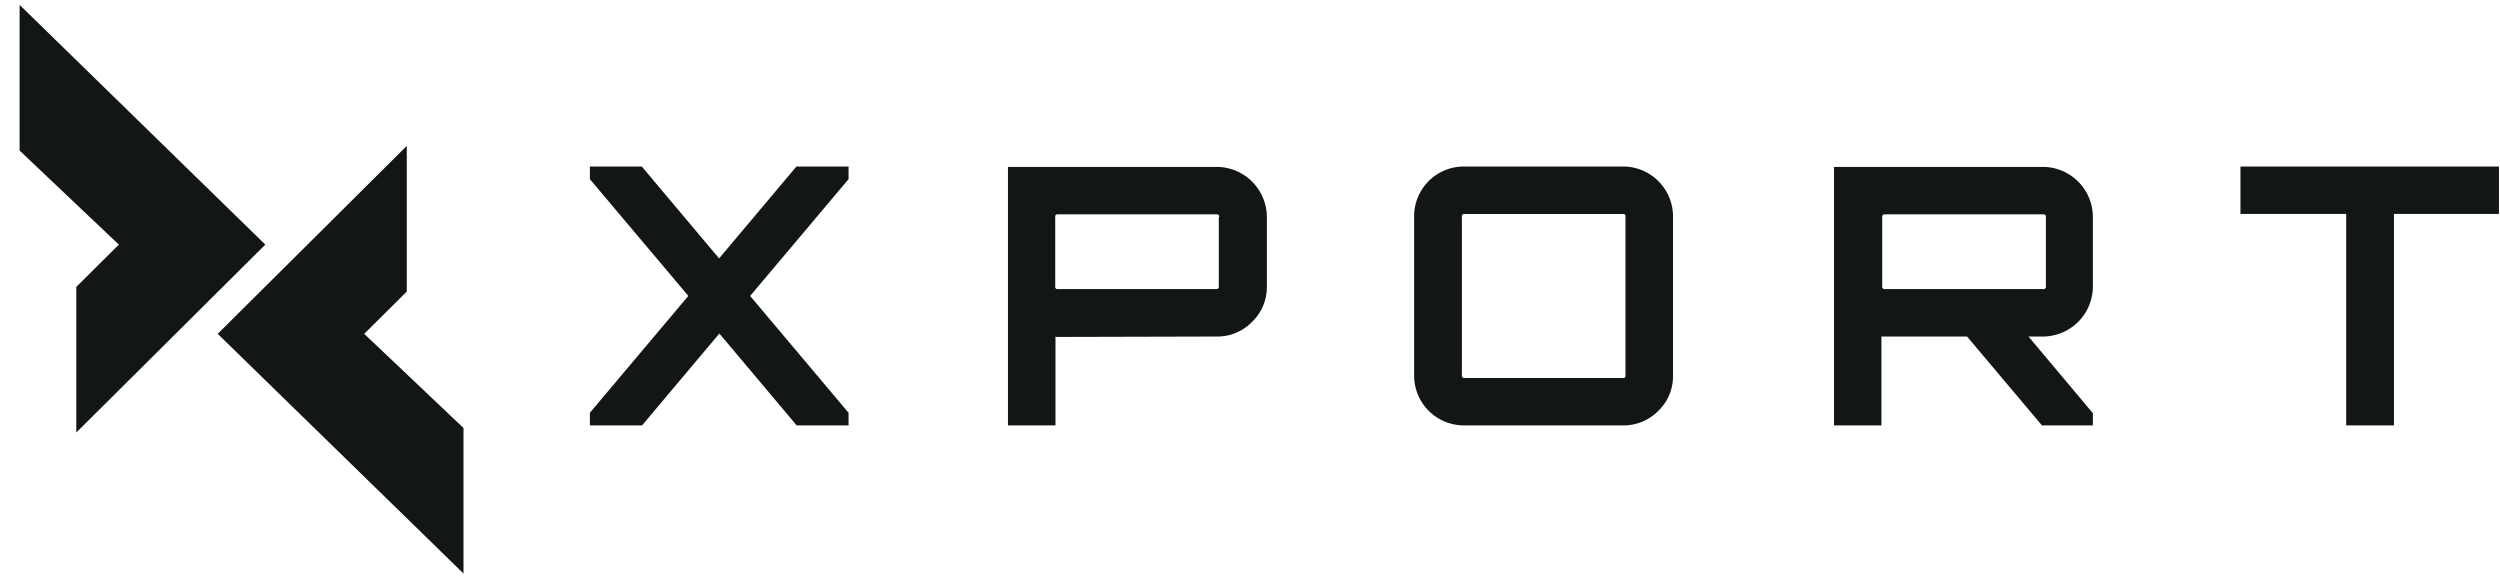
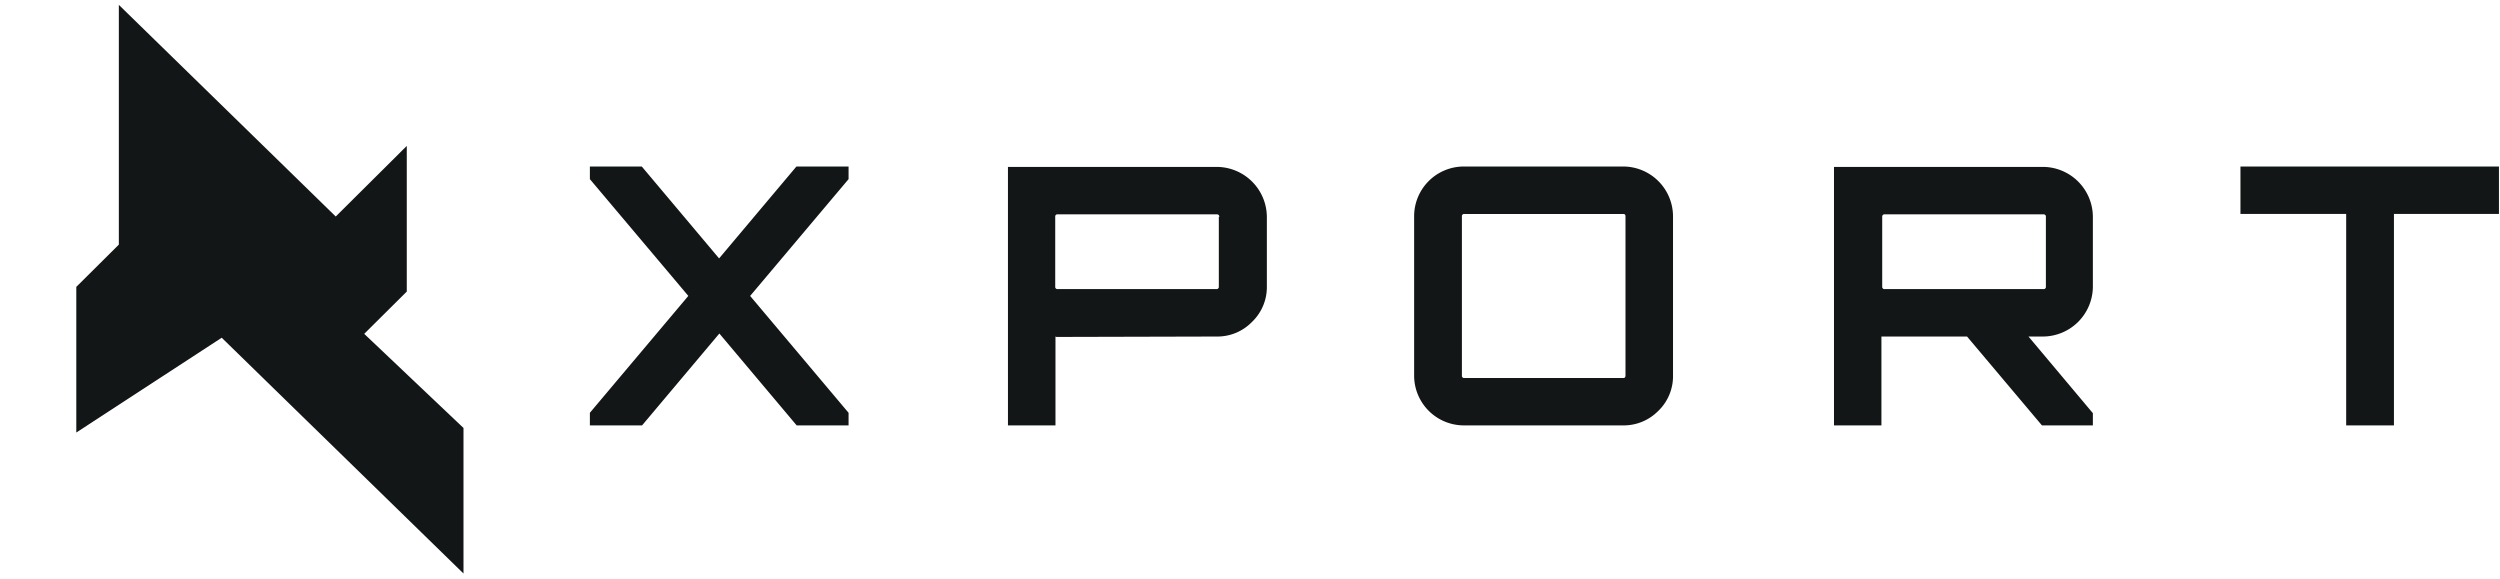
<svg xmlns="http://www.w3.org/2000/svg" width="121" height="28" viewBox="0 0 121 28" fill="none">
-   <path d="M41.084 20.589h-2.525l-3.742-4.447-3.741 4.447H28.55v-.61l4.765-5.657L28.55 8.67v-.61h2.513l3.741 4.447 3.742-4.447h2.525v.61l-4.764 5.653 4.764 5.657v.61zM60.6 15.577a2.33 2.33 0 0 1-1.721.711l-7.744.02-.05-.02v4.301h-2.3V8.078H58.88a2.436 2.436 0 0 1 2.436 2.417v3.376a2.33 2.33 0 0 1-.715 1.706m-1.588-5.082a.107.107 0 0 0-.123-.12h-7.696a.104.104 0 0 0-.118.07.1.1 0 0 0-.003.05v3.376a.106.106 0 0 0 .071.117.1.1 0 0 0 .05.004h7.673a.108.108 0 0 0 .124-.12v-3.377zm21.25 9.389a2.34 2.34 0 0 1-1.707.705h-7.692a2.41 2.41 0 0 1-2.42-2.42v-7.693a2.407 2.407 0 0 1 2.42-2.417h7.692a2.417 2.417 0 0 1 2.418 2.417v7.696a2.33 2.33 0 0 1-.712 1.715zm-1.589-9.408q0-.12-.102-.12H70.88a.108.108 0 0 0-.124.12v7.696a.108.108 0 0 0 .124.124h7.692q.101 0 .102-.124zm22.659 10.113H98.83l-3.624-4.3h-4.145v4.3h-2.296V8.078h10.094a2.427 2.427 0 0 1 2.436 2.417v3.376a2.427 2.427 0 0 1-2.436 2.417h-.68l3.116 3.71v.591zm-2.436-6.597a.108.108 0 0 0 .124-.12v-3.377a.107.107 0 0 0-.124-.12h-7.674a.108.108 0 0 0-.124.12v3.376a.108.108 0 0 0 .124.121zm16.97-3.637V20.59h-2.312V10.355h-5.117V8.06h12.511v2.296zM22.433 27.758l-11.895-11.6 9.15-9.096v7.05l-2.06 2.046 4.805 4.555v7.051zm-18.74-6.823v-7.05l2.059-2.046L.949 7.287V.236l11.892 11.603z" fill="#121616" />
+   <path d="M41.084 20.589h-2.525l-3.742-4.447-3.741 4.447H28.55v-.61l4.765-5.657L28.55 8.67v-.61h2.513l3.741 4.447 3.742-4.447h2.525v.61l-4.764 5.653 4.764 5.657v.61zM60.6 15.577a2.33 2.33 0 0 1-1.721.711l-7.744.02-.05-.02v4.301h-2.3V8.078H58.88a2.436 2.436 0 0 1 2.436 2.417v3.376a2.33 2.33 0 0 1-.715 1.706m-1.588-5.082a.107.107 0 0 0-.123-.12h-7.696a.104.104 0 0 0-.118.07.1.1 0 0 0-.003.05v3.376a.106.106 0 0 0 .071.117.1.1 0 0 0 .05.004h7.673a.108.108 0 0 0 .124-.12v-3.377zm21.25 9.389a2.34 2.34 0 0 1-1.707.705h-7.692a2.41 2.41 0 0 1-2.42-2.42v-7.693a2.407 2.407 0 0 1 2.42-2.417h7.692a2.417 2.417 0 0 1 2.418 2.417v7.696a2.33 2.33 0 0 1-.712 1.715zm-1.589-9.408q0-.12-.102-.12H70.88a.108.108 0 0 0-.124.12v7.696a.108.108 0 0 0 .124.124h7.692q.101 0 .102-.124zm22.659 10.113H98.83l-3.624-4.3h-4.145v4.3h-2.296V8.078h10.094a2.427 2.427 0 0 1 2.436 2.417v3.376a2.427 2.427 0 0 1-2.436 2.417h-.68l3.116 3.71v.591zm-2.436-6.597a.108.108 0 0 0 .124-.12v-3.377a.107.107 0 0 0-.124-.12h-7.674a.108.108 0 0 0-.124.12v3.376a.108.108 0 0 0 .124.121zm16.97-3.637V20.59h-2.312V10.355h-5.117V8.06h12.511v2.296zM22.433 27.758l-11.895-11.6 9.15-9.096v7.05l-2.06 2.046 4.805 4.555v7.051zm-18.74-6.823v-7.05l2.059-2.046V.236l11.892 11.603z" fill="#121616" />
</svg>